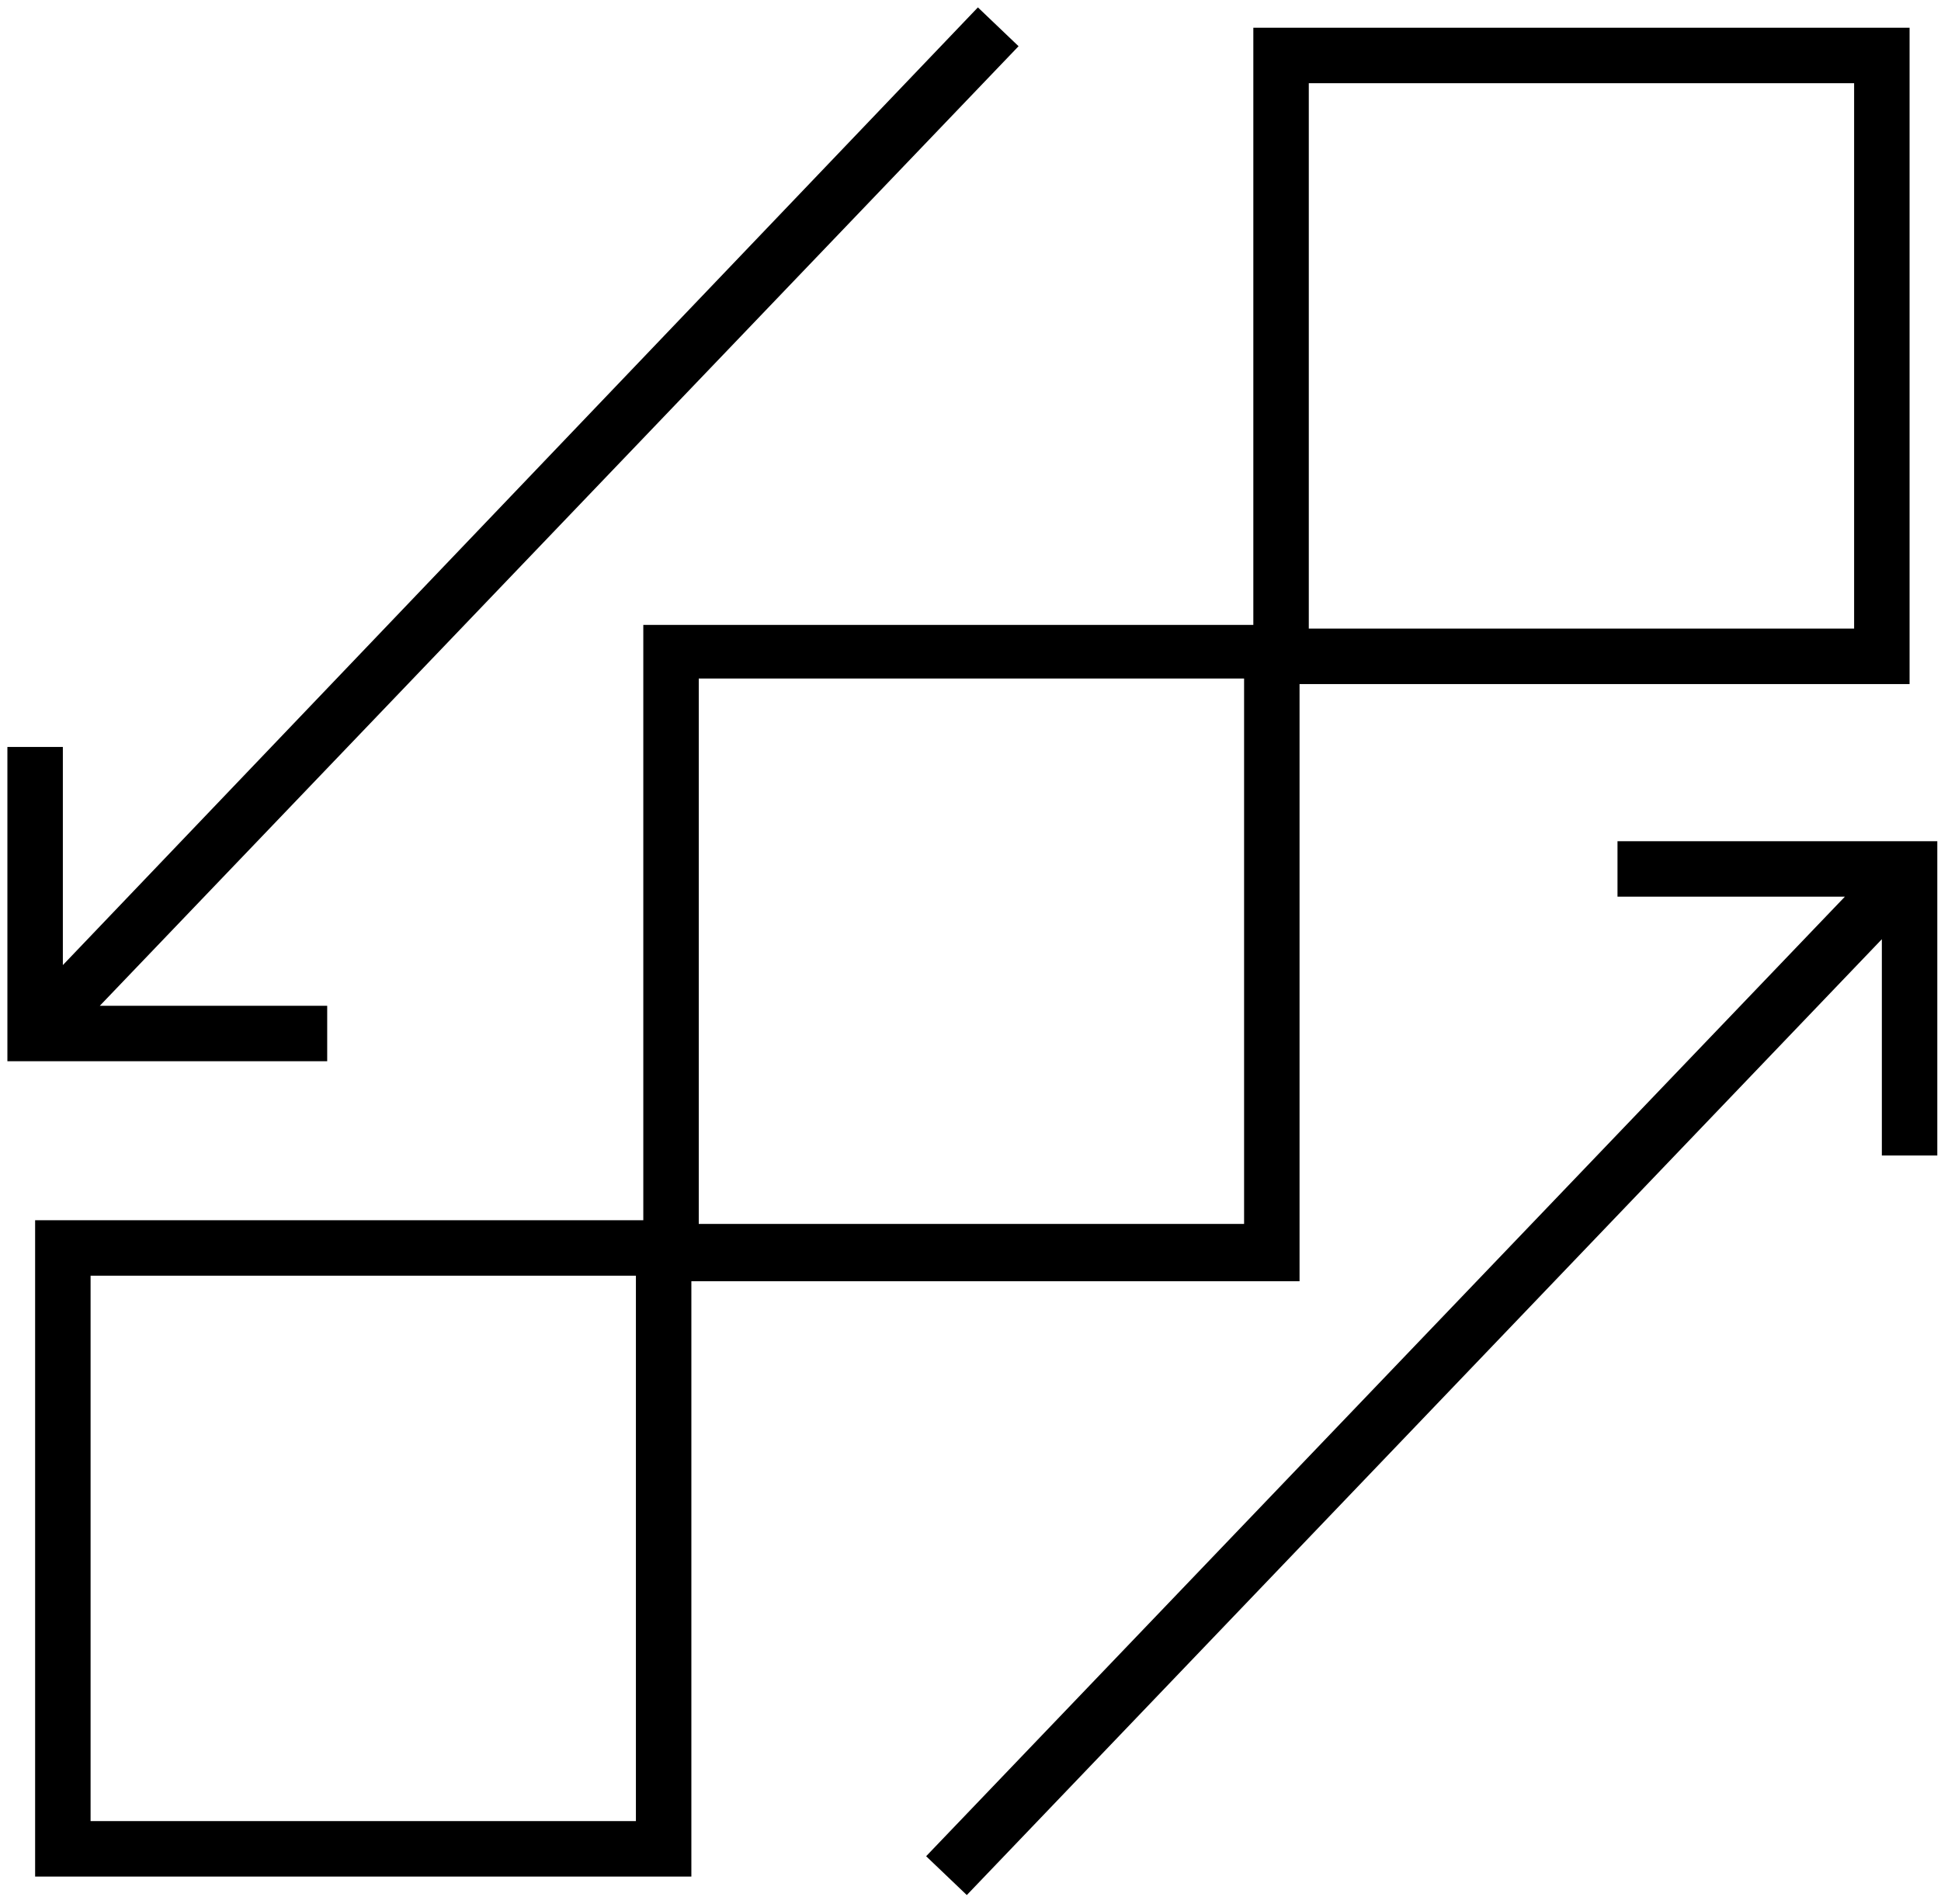
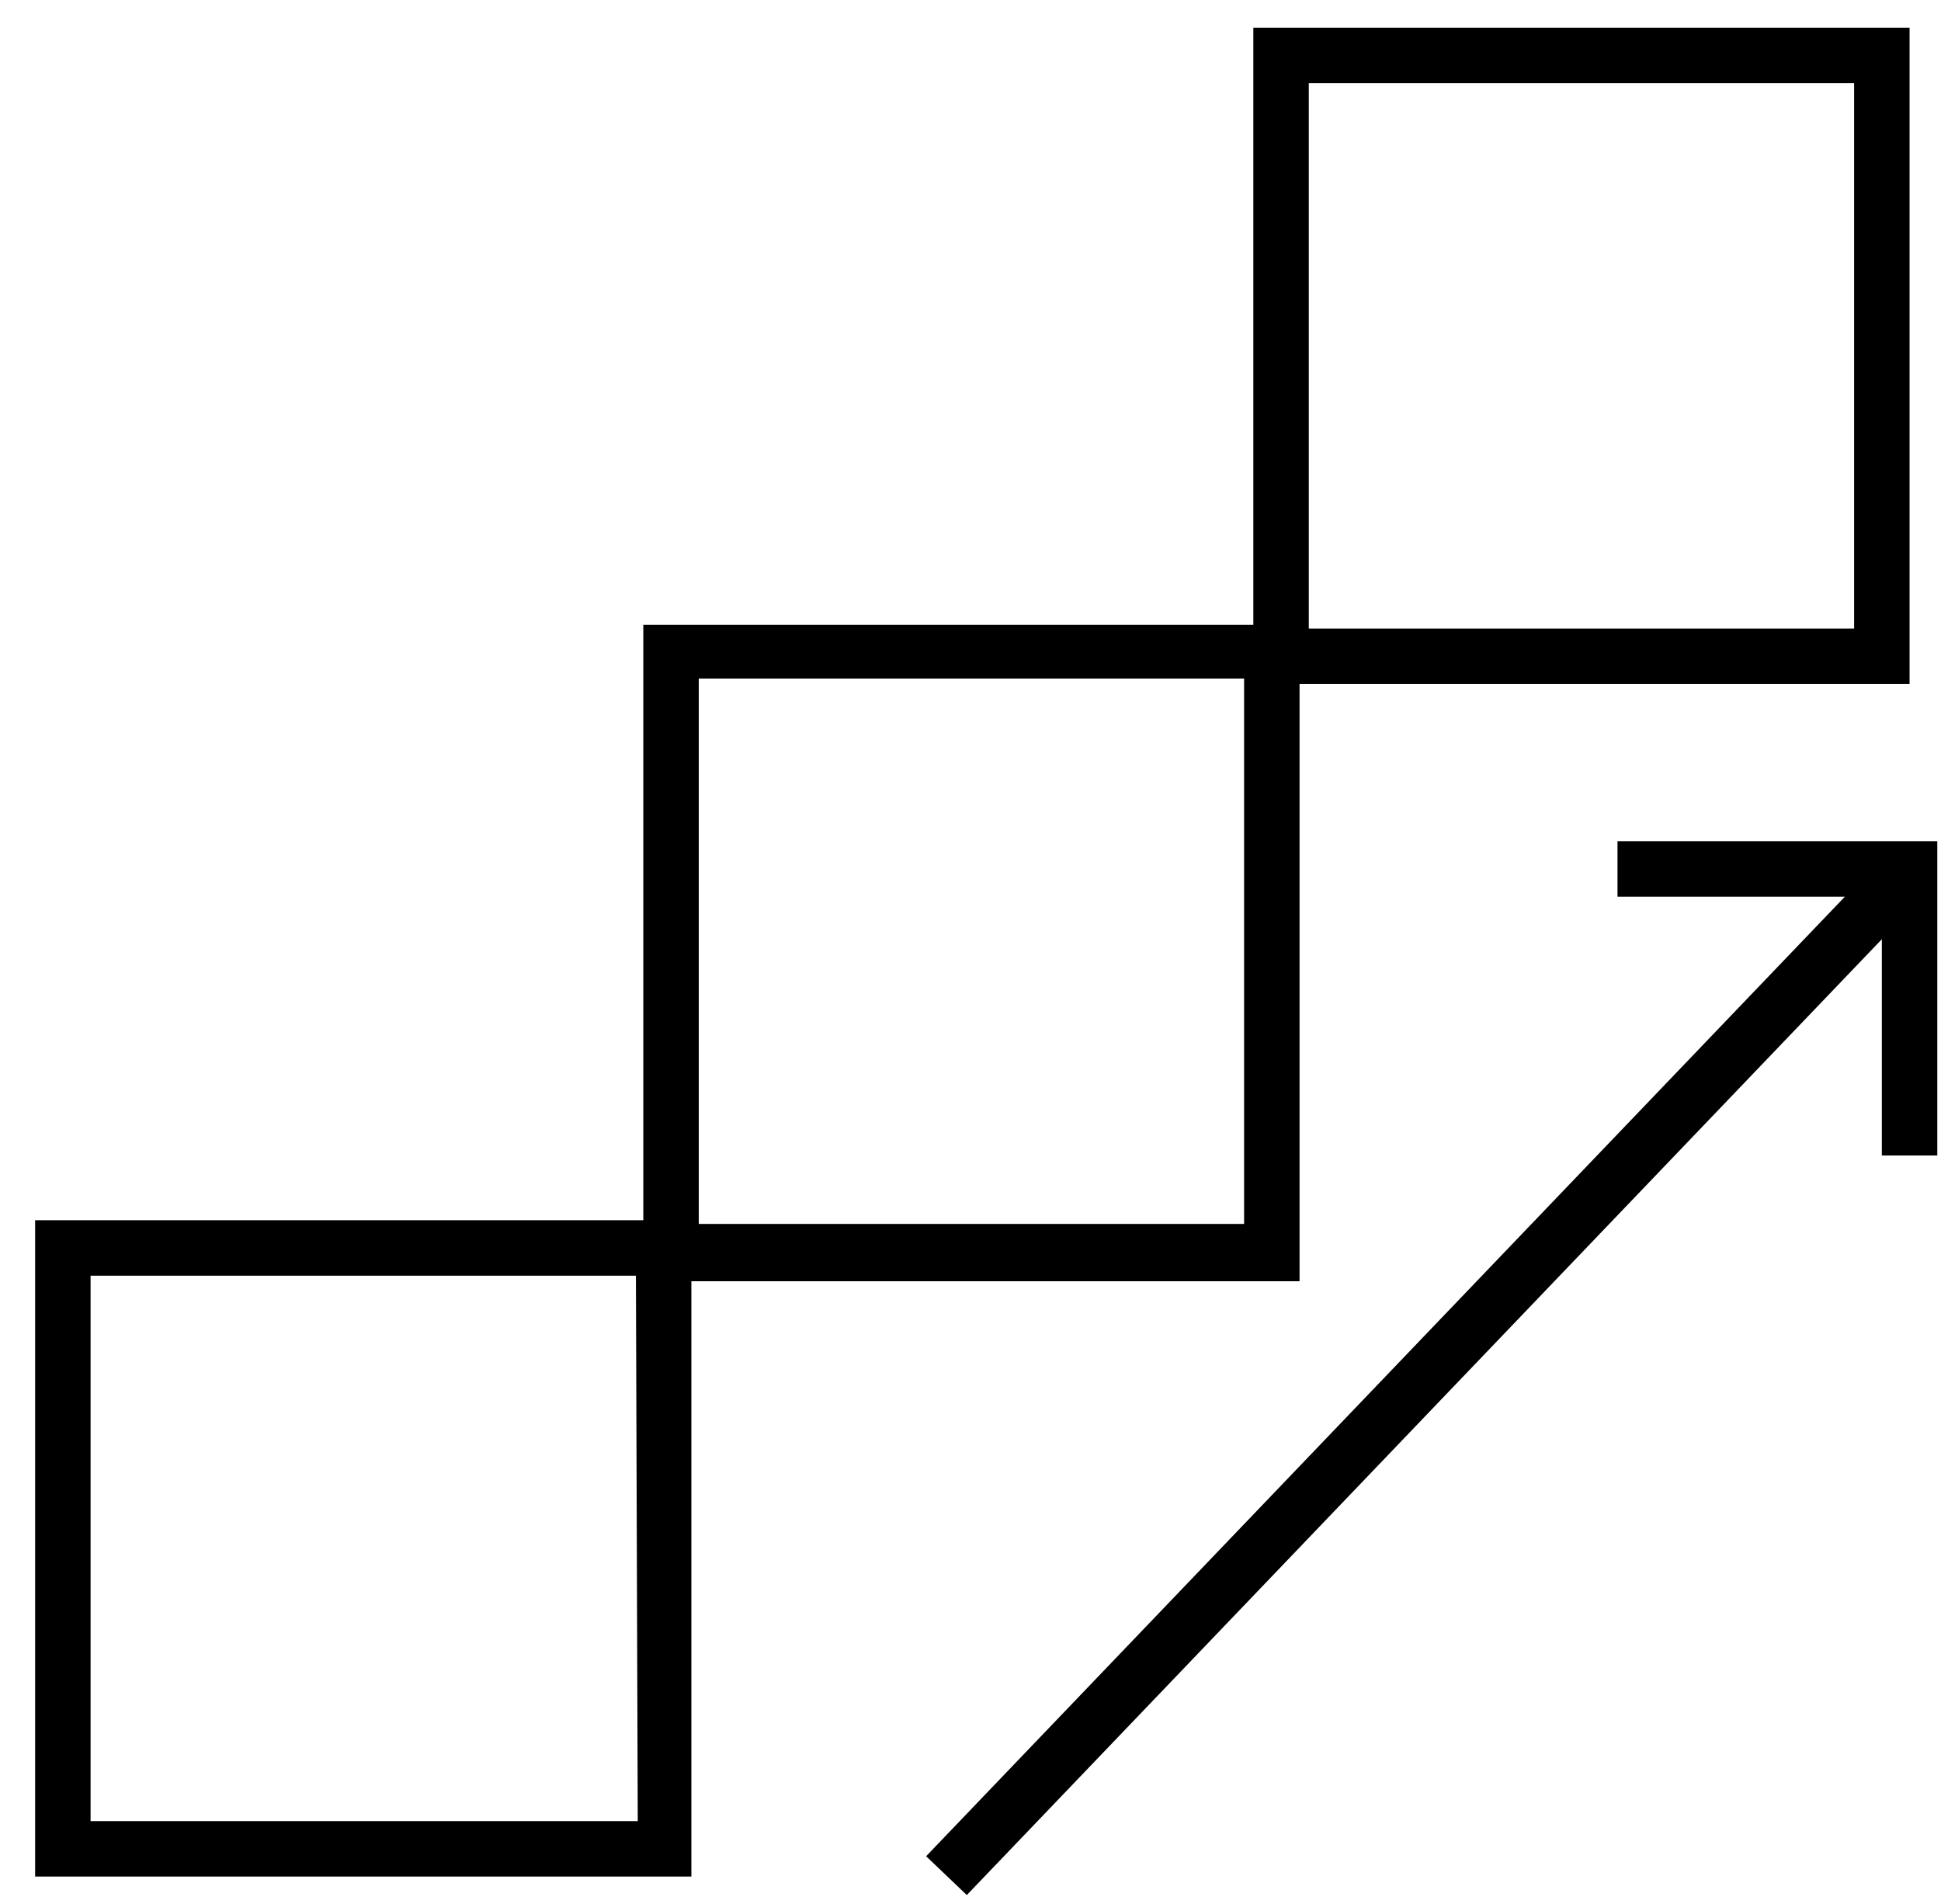
<svg xmlns="http://www.w3.org/2000/svg" id="Layer_1" version="1.1" viewBox="0 0 105 103">
-   <path d="M70.3,69.3v-32.3h33V1.5h-35.5v32.3h-33v32.2H1.9v35.5h35.5v-32.2h32.9ZM70.8,4.5h29.5v29.5h-29.5V4.5ZM37.8,36.7h29.5v29.5h-29.5v-29.5ZM34.5,98.5H4.9v-29.5h29.5v29.5Z" />
+   <path d="M70.3,69.3v-32.3h33V1.5h-35.5v32.3h-33v32.2H1.9v35.5h35.5v-32.2h32.9ZM70.8,4.5h29.5v29.5h-29.5V4.5ZM37.8,36.7h29.5v29.5h-29.5v-29.5ZM34.5,98.5H4.9v-29.5h29.5Z" />
  <polygon points="87.5 45.5 87.5 48.5 99.8 48.5 50.1 100.4 52.3 102.5 101.8 50.8 101.8 62.5 104.8 62.5 104.8 45.5 87.5 45.5" />
-   <polygon points="17.7 54.4 5.4 54.4 55.1 2.5 52.9 .4 3.4 52.2 3.4 40.4 .4 40.4 .4 57.4 17.7 57.4 17.7 54.4" />
</svg>